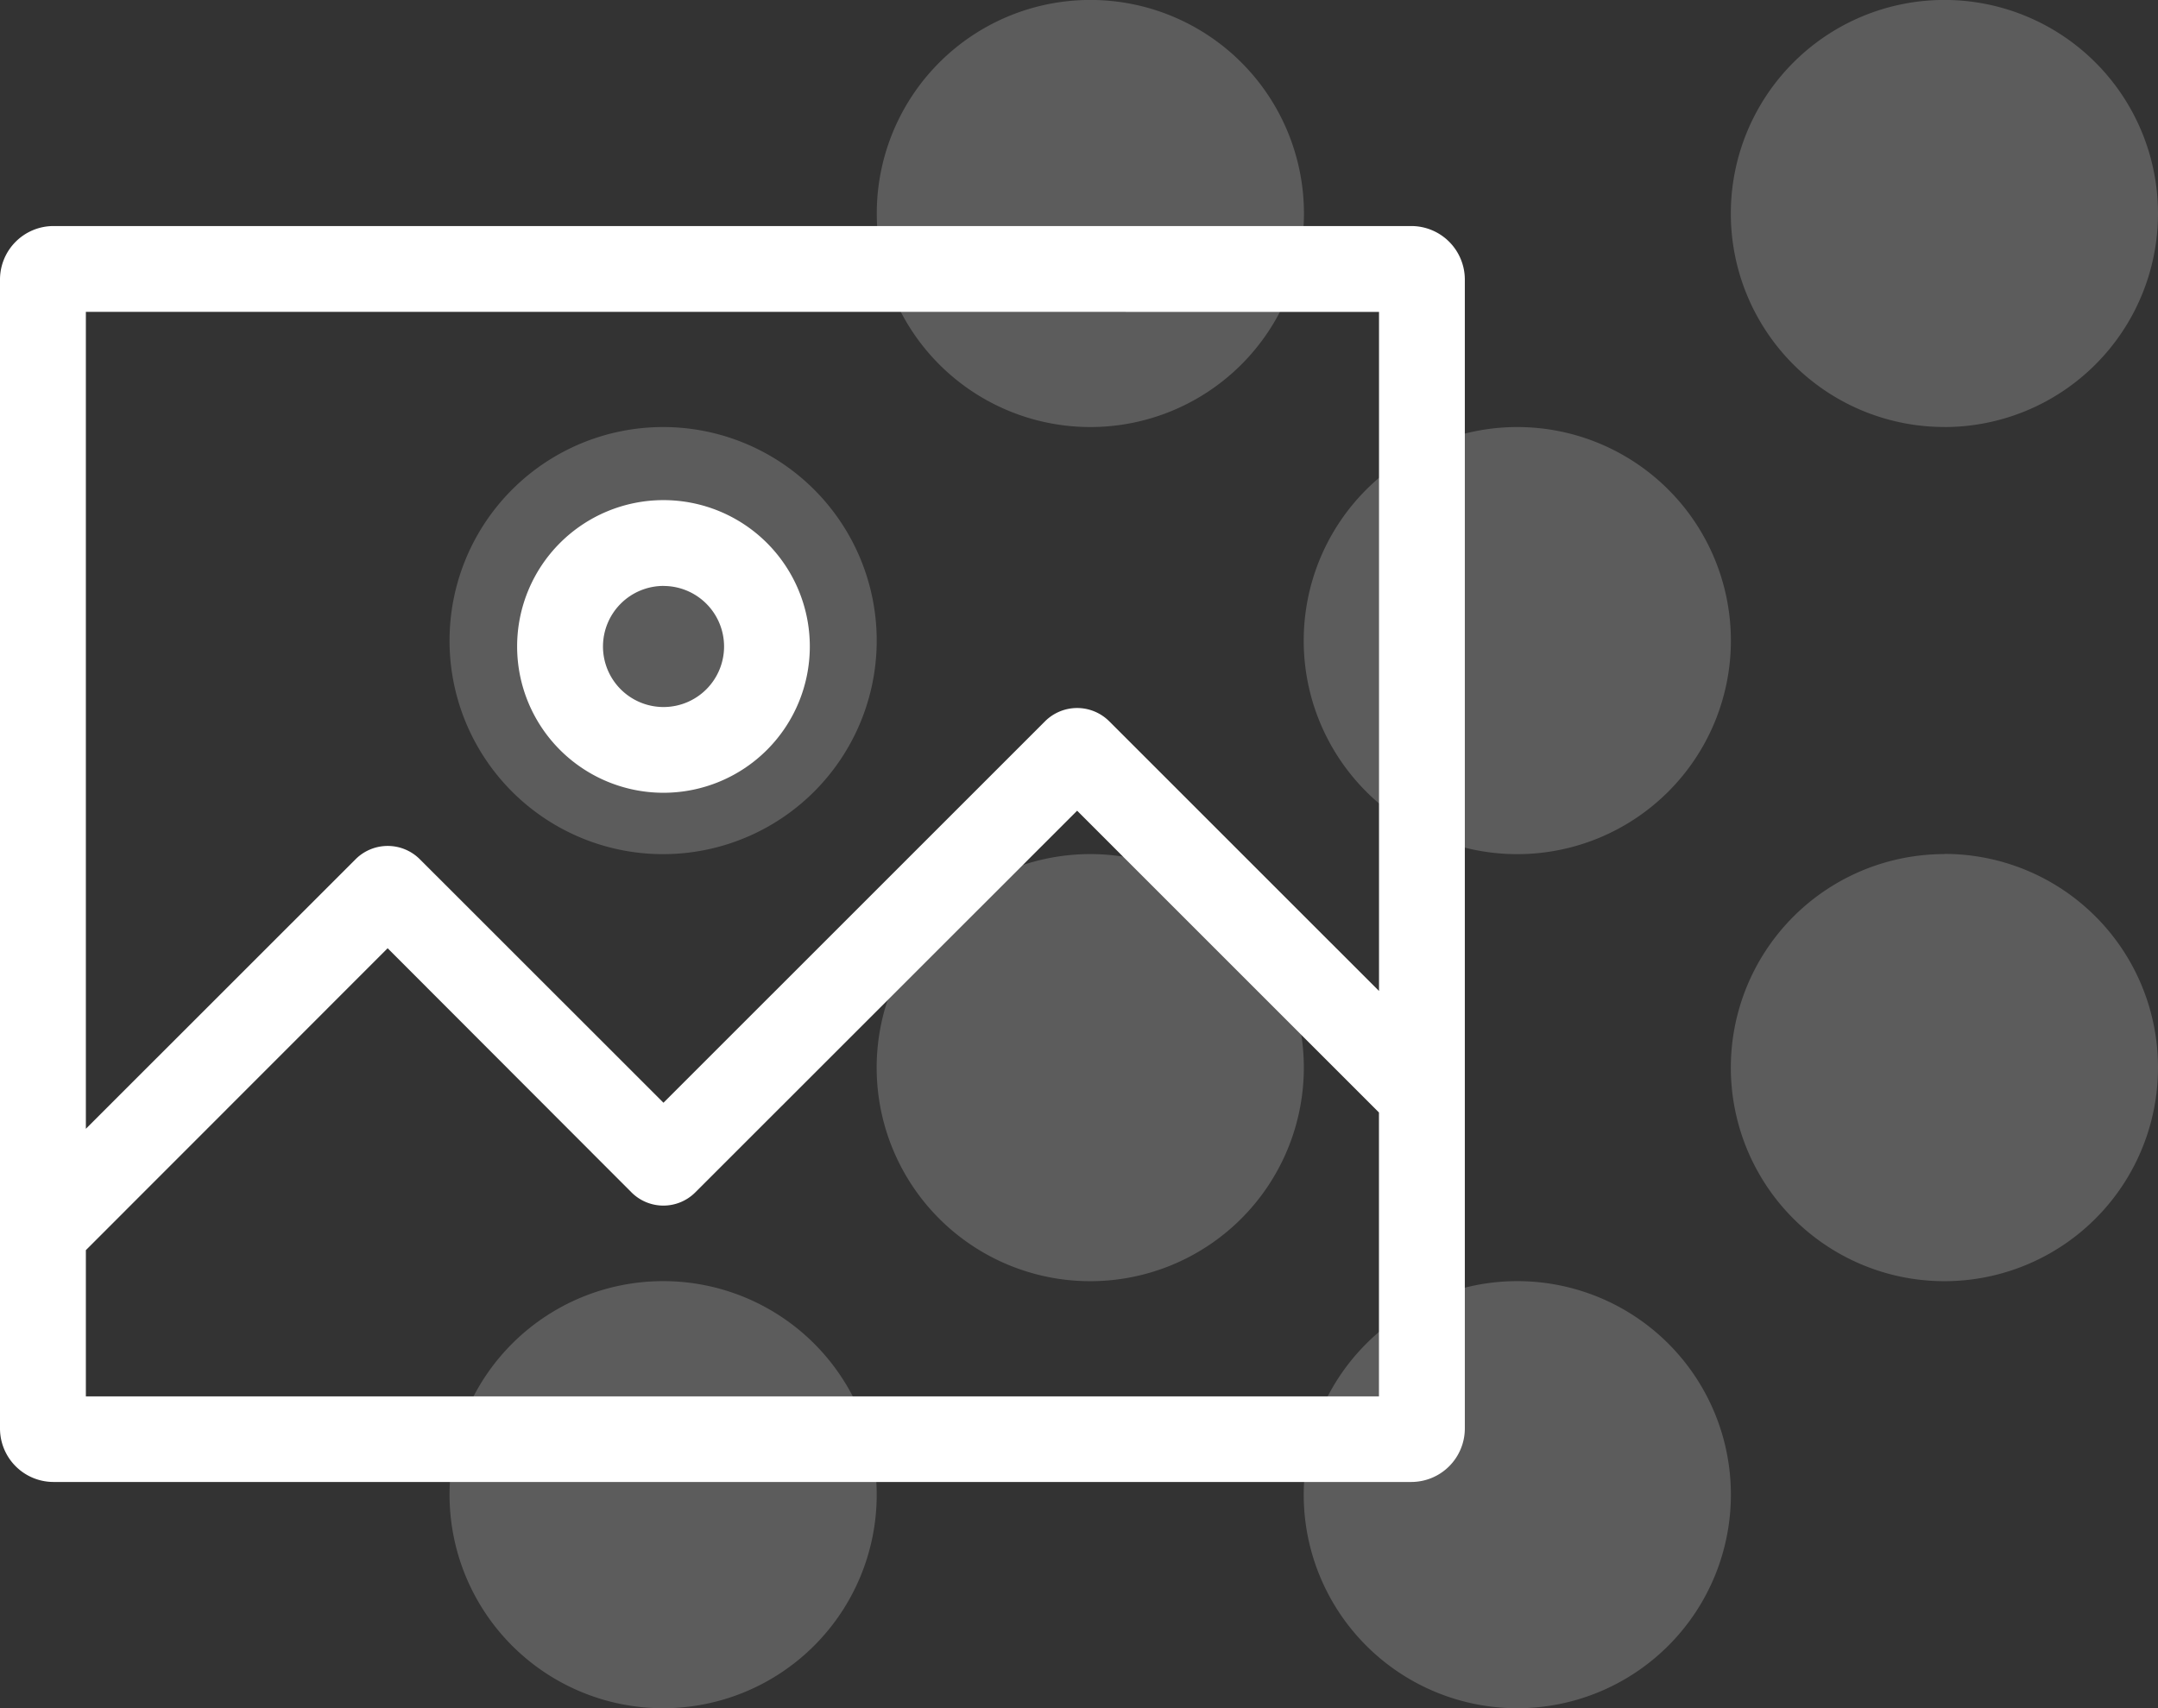
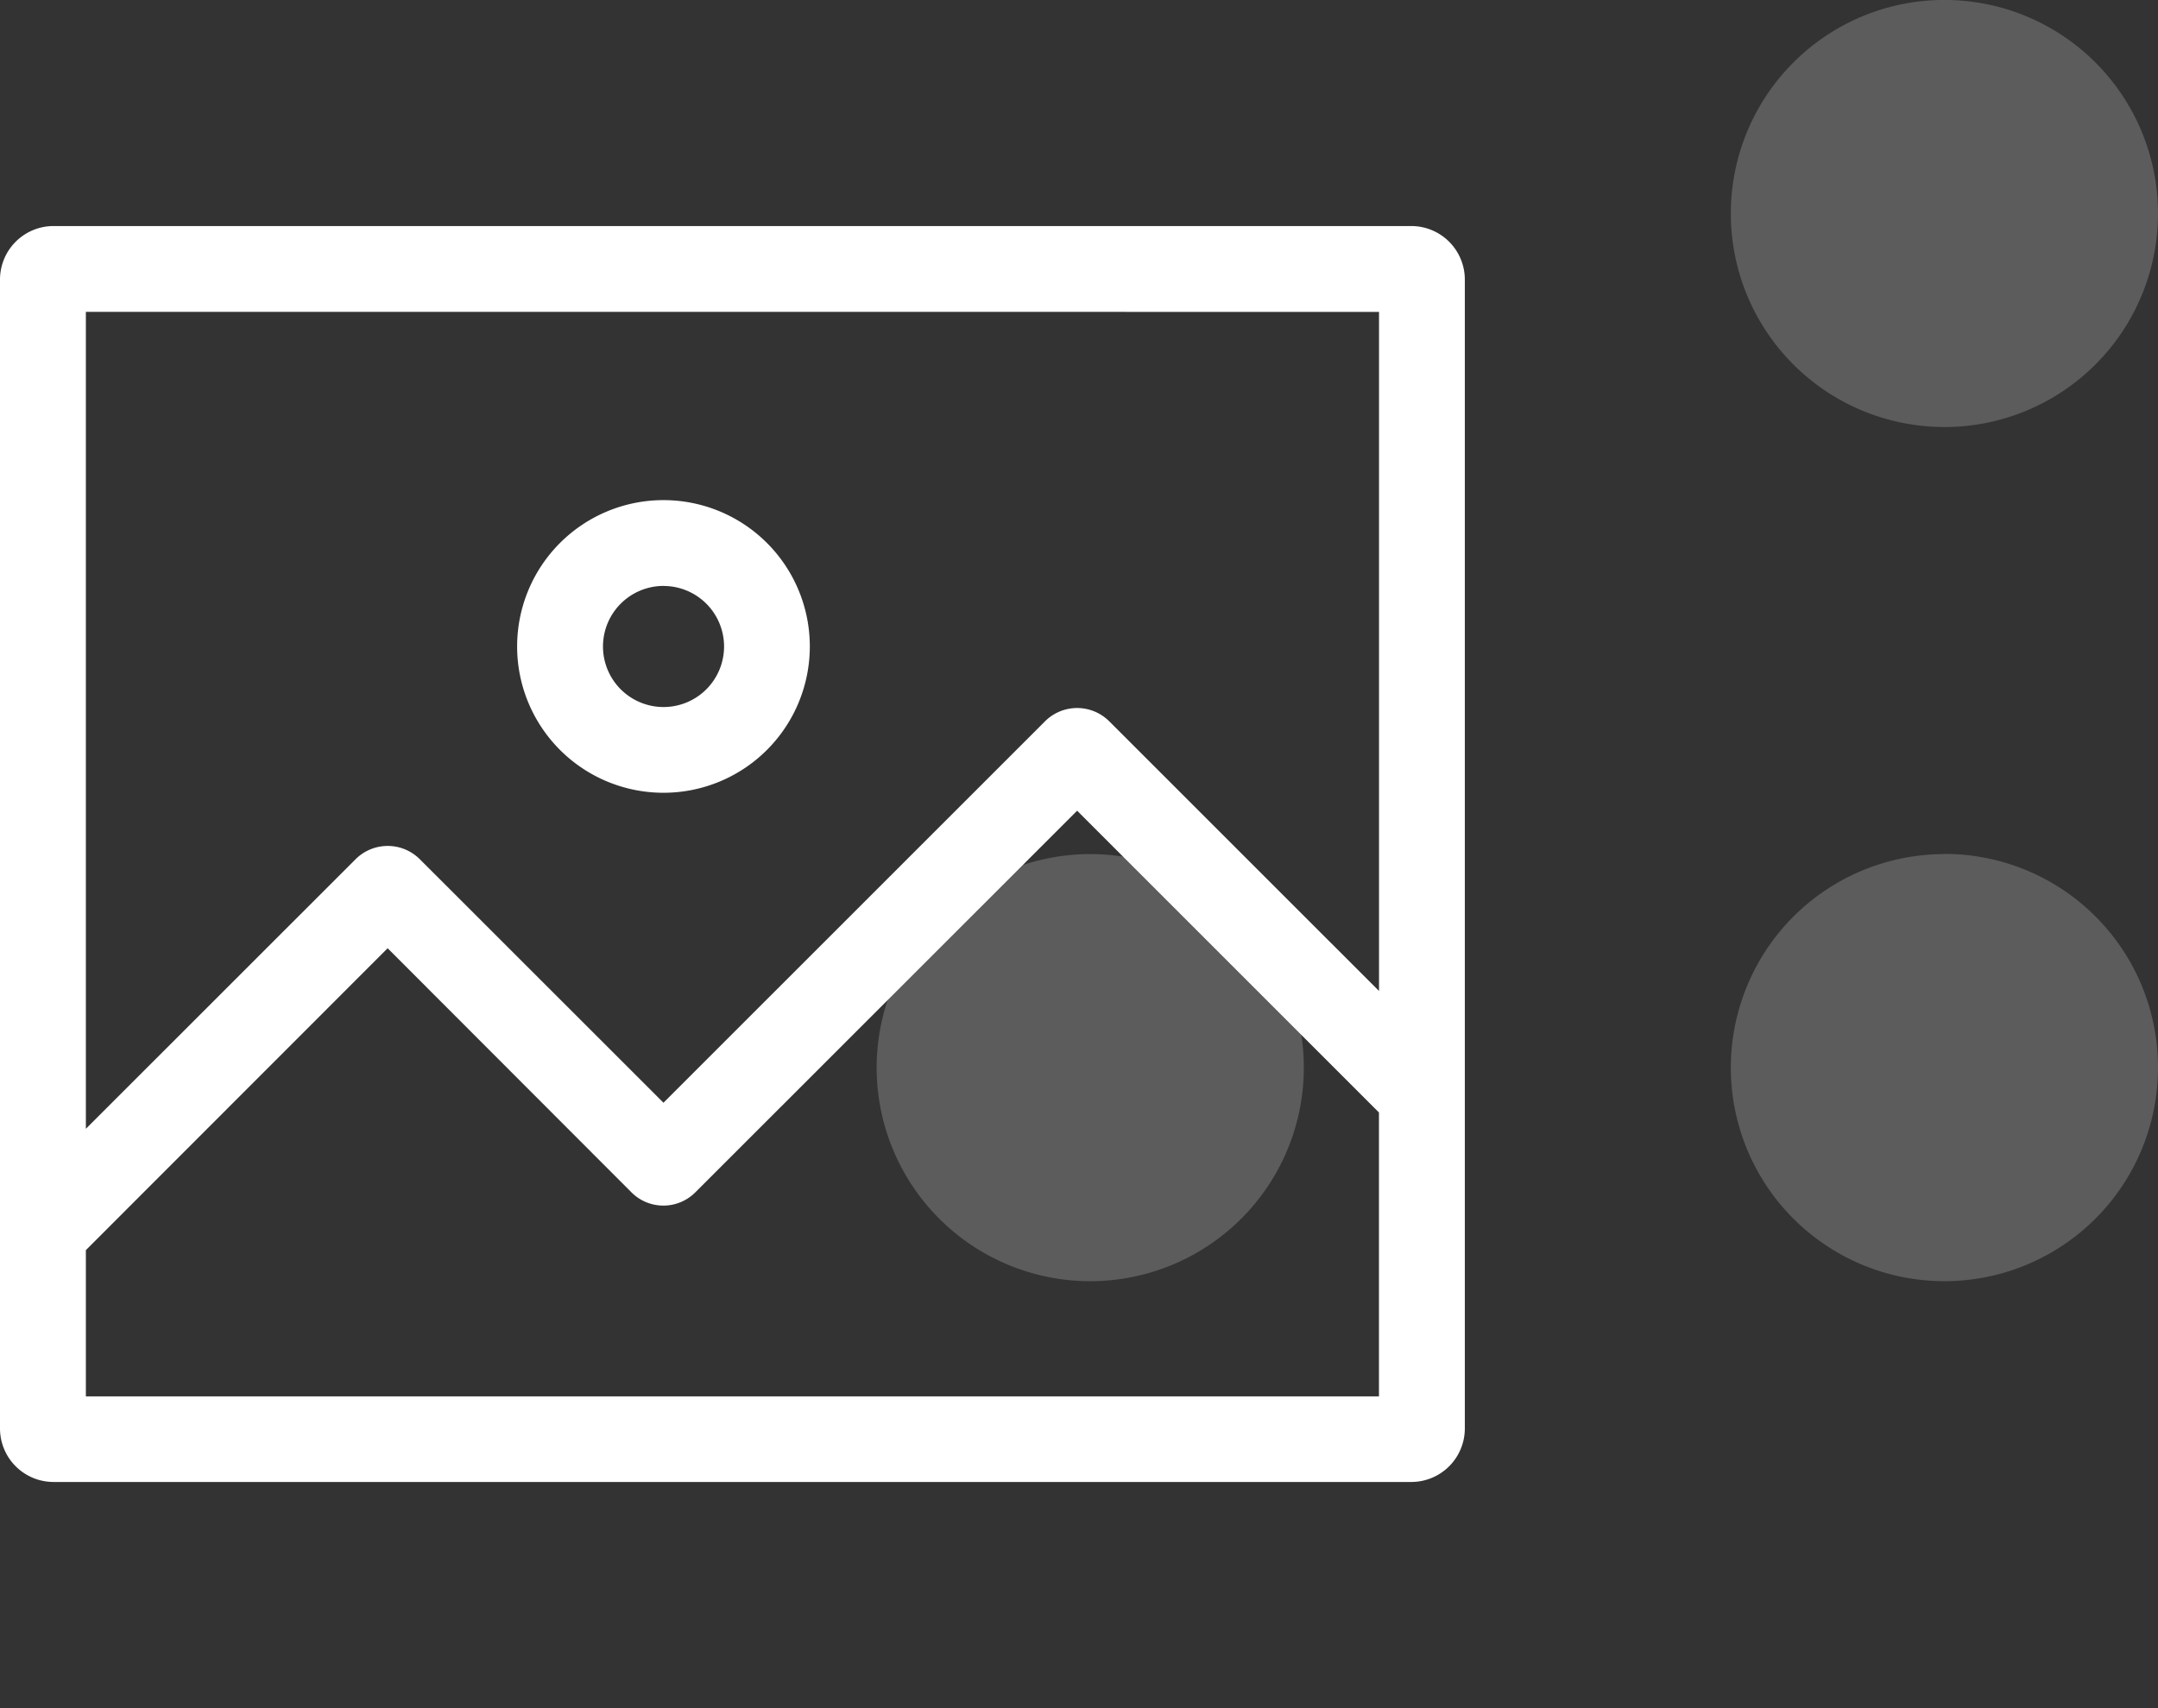
<svg xmlns="http://www.w3.org/2000/svg" viewBox="0 0 380 300.84">
  <rect x="0" y="0" width="380" height="300.84" fill="#333333" stroke="none" />
  <title>Asset 2</title>
  <g id="Layer_2" data-name="Layer 2">
    <g id="Layer_1-2" data-name="Layer 1">
      <g style="opacity:0.2">
-         <path d="M192,75.21a37.61,37.61,0,1,0-37.61-37.61A37.61,37.61,0,0,0,192,75.21Z" style="fill:#fff" />
-         <path d="M267.18,150.43a37.61,37.61,0,1,0-37.61-37.61h0a37.59,37.59,0,0,0,37.58,37.61Z" style="fill:#fff" />
-         <path d="M116.77,150.43a37.61,37.61,0,1,0-37.61-37.61h0a37.59,37.59,0,0,0,37.58,37.61Z" style="fill:#fff" />
        <path d="M342.39,75.21a37.61,37.61,0,1,0-37.61-37.61h0a37.59,37.59,0,0,0,37.59,37.6Z" style="fill:#fff" />
-         <path d="M267.18,225.63a37.61,37.61,0,1,0,37.61,37.61h0a37.59,37.59,0,0,0-37.58-37.61Z" style="fill:#fff" />
-         <path d="M342.39,150.42A37.61,37.61,0,1,0,380,188h0a37.59,37.59,0,0,0-37.58-37.61Z" style="fill:#fff" />
+         <path d="M342.39,150.42A37.61,37.61,0,1,0,380,188h0a37.59,37.59,0,0,0-37.58-37.61" style="fill:#fff" />
        <path d="M192,150.42A37.61,37.61,0,1,0,229.59,188h0A37.59,37.59,0,0,0,192,150.42Z" style="fill:#fff" />
-         <path d="M116.77,225.63a37.61,37.61,0,1,0,37.61,37.61h0a37.59,37.59,0,0,0-37.58-37.61Z" style="fill:#fff" />
      </g>
      <path d="M116.83,139.62a25.77,25.77,0,1,0-25.77-25.77A25.77,25.77,0,0,0,116.83,139.62Zm0-36.42a10.66,10.66,0,1,1-10.65,10.66h0A10.67,10.67,0,0,1,116.83,103.19Z" style="fill:#fff" />
      <path d="M248.52,39.81H9.42A9.43,9.43,0,0,0,0,49.23V251.61A9.43,9.43,0,0,0,9.42,261h239.1a9.43,9.43,0,0,0,9.42-9.42V49.23A9.43,9.43,0,0,0,248.52,39.81Zm-5.69,15.12v119.6L195.29,127a8,8,0,0,0-11.24,0l-67.22,67.21L73.89,151.29a8,8,0,0,0-11.24,0h0L15.12,198.8V54.92Zm-227.71,191V220.17L68.26,167,111.2,210a7.94,7.94,0,0,0,11.23,0h0l67.24-67.22,53.15,53.15v50Z" style="fill:#fff" />
    </g>
  </g>
</svg>